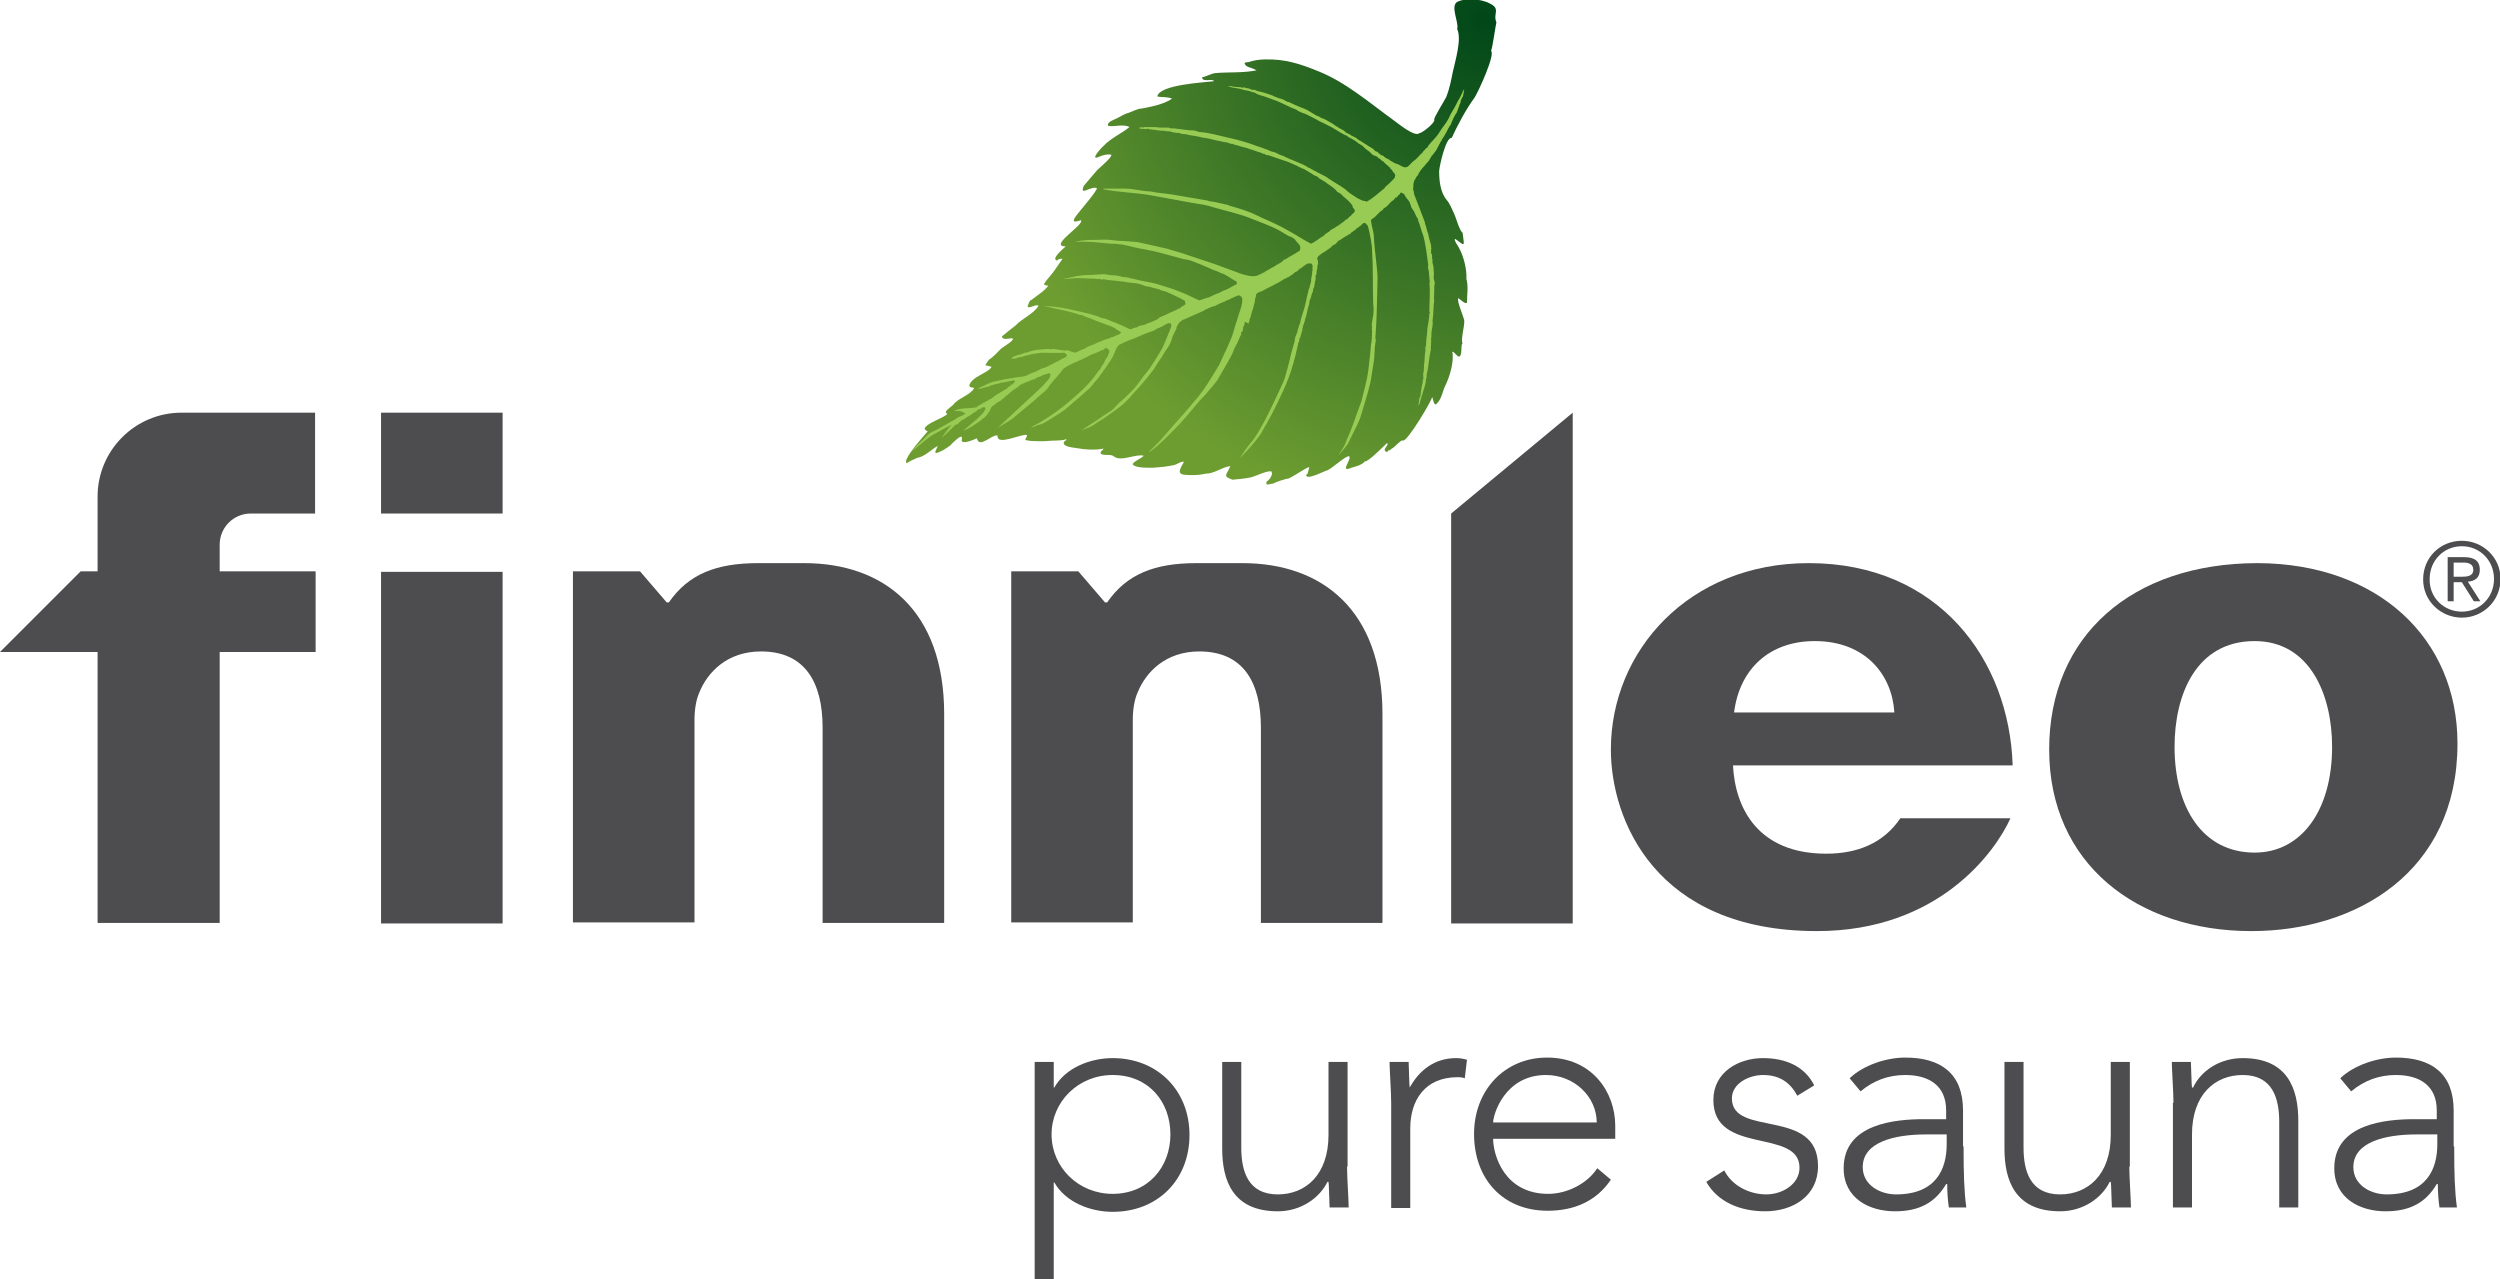
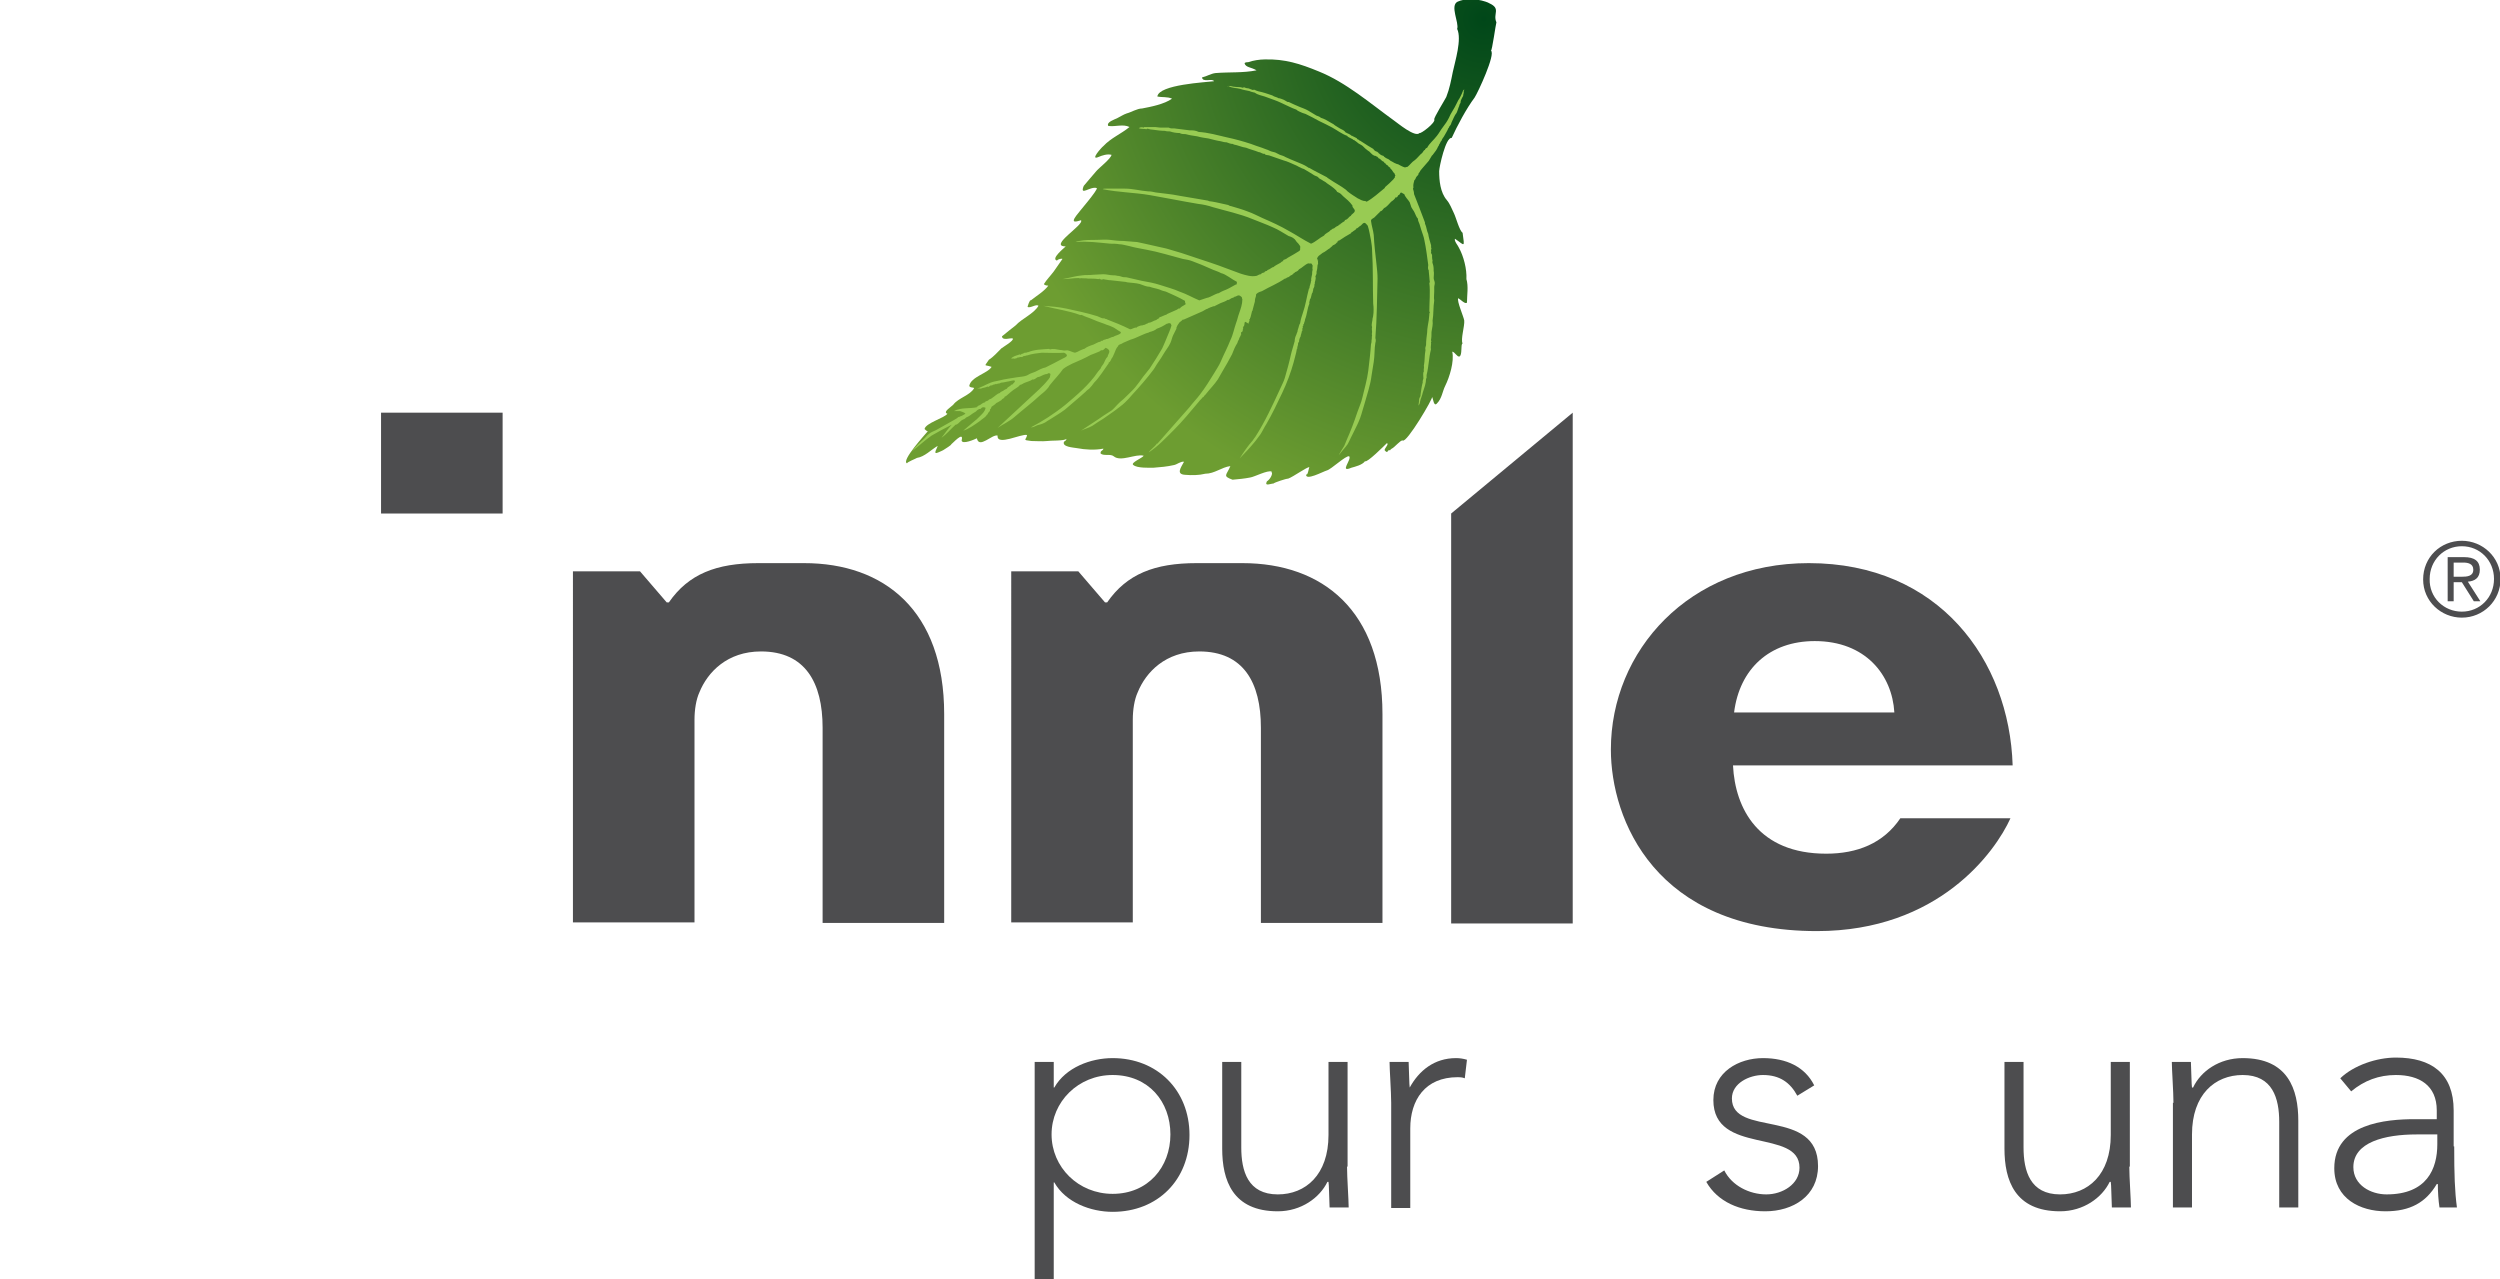
<svg xmlns="http://www.w3.org/2000/svg" id="Layer_1" x="0px" y="0px" viewBox="0 0 458.6 234.7" style="enable-background:new 0 0 458.6 234.7;" xml:space="preserve">
  <style type="text/css">	.Arched_x0020_Green{fill:url(#SVGID_1_);stroke:#FFFFFF;stroke-width:0.25;stroke-miterlimit:1;}	.st0{fill:#4D4D4F;}	.st1{fill:url(#SVGID_2_);}	.st2{fill:#98CB53;}</style>
  <linearGradient id="SVGID_1_" gradientUnits="userSpaceOnUse" x1="-72.503" y1="547.636" x2="-71.796" y2="546.929">
    <stop offset="0" style="stop-color:#20AC4B" />
    <stop offset="0.983" style="stop-color:#19361A" />
  </linearGradient>
  <g>
    <path class="st0" d="M266.2,94.2l22.3-18.5v93.7h-22.3V94.2z" />
-     <path class="st0" d="M69.9,169.4v-64.5h22.3v64.5H69.9z" />
    <path class="st0" d="M105.1,104.8h12.3l4.9,5.7h0.4c3.6-5.2,8.7-7.2,16.4-7.2c5.2,0,4,0,8.4,0c14.7,0,25.7,8.7,25.7,27.7v38.3  h-22.3v-35.8c0-8.3-3.2-14-11.3-14c-6.2,0-9.8,3.8-11.3,7.5c-0.6,1.3-0.9,3.2-0.9,5v37.2h-22.3  C105.1,169.4,105.1,113.1,105.1,104.8z" />
    <path class="st0" d="M185.5,104.8h12.3l4.9,5.7h0.4c3.6-5.2,8.7-7.2,16.4-7.2c5.2,0,4,0,8.4,0c14.7,0,25.7,8.7,25.7,27.7v38.3  h-22.3v-35.8c0-8.3-3.2-14-11.3-14c-6.2,0-9.8,3.8-11.3,7.5c-0.6,1.3-0.9,3.2-0.9,5v37.2h-22.3  C185.5,169.4,185.5,113.1,185.5,104.8z" />
-     <path class="st0" d="M450.8,136.4c0,23.6-18.6,34.4-37.8,34.4c-21,0-37.1-12.4-37.1-33.3c0-20.9,15.2-34.2,38.3-34.2  C436.1,103.4,450.8,117,450.8,136.4z M398.9,137c0,11.1,5.1,19.4,14.7,19.4c8.6,0,14.2-7.8,14.2-19.4c0-9.6-4.1-19.4-14.2-19.4  C402.8,117.6,398.9,127.5,398.9,137z" />
    <path class="st0" d="M368.8,150.1c-2.8,6.2-13.2,20.7-35.5,20.7c-29.7,0-37.8-20.5-37.8-33.3c0-18.1,14.3-34.2,36.3-34.2  c23.9,0,36.8,17.8,37.4,37.1h-51.3c0.4,8,4.7,16.2,17.1,16.2c5.7,0,10.5-1.9,13.6-6.5H368.8 M347.5,130.7  c-0.4-6.9-5.3-13.1-14.6-13.1c-8.3,0-13.8,5.1-14.8,13.1H347.5z" />
    <path class="st0" d="M451.6,99.2c3.8,0,7.1,3,7.1,7c0,4-3.2,7.1-7.1,7.1c-3.8,0-7.1-3-7.1-7C444.5,102.2,447.7,99.2,451.6,99.2z   M451.6,112.2c3.3,0,5.9-2.6,5.9-6c0-3.4-2.6-6-5.9-6c-3.3,0-5.9,2.6-5.9,6C445.6,109.6,448.3,112.2,451.6,112.2z M449,102.2h3  c1.9,0,2.9,0.7,2.9,2.3c0,1.5-0.9,2.1-2.2,2.2l2.3,3.6h-1.2l-2.2-3.5h-1.5v3.5H449V102.2z M450.1,105.8h1.4c1.1,0,2.2-0.1,2.2-1.3  c0-1.1-1-1.3-1.8-1.3h-1.8V105.8z" />
    <rect x="69.9" y="75.7" class="st0" width="22.3" height="18.5" />
-     <path class="st0" d="M17.9,91.1c0-8.5,6.9-15.4,15.4-15.4c0,0,20.5,0,24.5,0v18.5c-3.1,0-11.8,0-11.8,0c-3.2,0-5.7,2.6-5.7,5.7  c0,2.5,0,4.9,0,4.9h17.6v14.8H40.3v49.7H17.9v-49.7H0l14.8-14.8h3.1L17.9,91.1z" />
  </g>
  <g>
    <path class="st0" d="M189.8,194.8h3.5v4.7h0.1c2.1-3.7,6.7-5.4,10.7-5.4c8.2,0,14.1,5.9,14.1,14.1c0,8.2-5.8,14.1-14.1,14.1  c-4,0-8.6-1.7-10.7-5.4h-0.1v17.9h-3.5V194.8z M204.1,219c6.5,0,10.6-4.9,10.6-10.9c0-6-4-10.9-10.6-10.9  c-6.3,0-11.2,4.9-11.2,10.9C192.9,214.1,197.8,219,204.1,219z" />
    <path class="st0" d="M247.1,214c0,2,0.3,6.1,0.3,7.5h-3.5c-0.1-2-0.1-4.2-0.2-4.7h-0.2c-1.4,2.9-4.8,5.4-9.1,5.4  c-8.3,0-10.2-5.7-10.2-11.5v-15.9h3.5v15.7c0,4.3,1.2,8.6,6.7,8.6c5.1,0,9.3-3.6,9.3-10.9v-13.4h3.5V214z" />
    <path class="st0" d="M255.2,202.3c0-2-0.3-6.1-0.3-7.5h3.5c0.1,2,0.1,4.2,0.2,4.7c1.7-3.1,4.5-5.4,8.5-5.4c0.7,0,1.3,0.1,2,0.3  l-0.4,3.4c-0.5-0.2-1-0.2-1.3-0.2c-6,0-8.7,4.2-8.7,9.4v14.6h-3.5V202.3z" />
-     <path class="st0" d="M295.5,216.4c-2.7,4-6.8,5.7-11.6,5.7c-8.2,0-13.5-5.8-13.5-14.1c0-8,5.6-14,13.4-14c8.2,0,12.5,6.3,12.5,12.5  v2.4h-22.4c0,2.9,2,10.1,10.1,10.1c3.5,0,7.2-1.9,9-4.7L295.5,216.4z M292.9,205.9c0-4.7-4.1-8.7-9.3-8.7c-7.6,0-9.7,7.3-9.7,8.7  H292.9z" />
    <path class="st0" d="M316.3,214.7c1.4,2.8,4.6,4.4,7.7,4.4c3,0,6.1-1.9,6.1-4.9c0-7.3-15.8-2.2-15.8-12.4c0-5.2,4.7-7.7,9.1-7.7  c4.3,0,7.7,1.6,9.4,5l-3.1,1.9c-1.3-2.4-3.2-3.8-6.3-3.8c-2.5,0-5.7,1.5-5.7,4.3c0,7.2,15.8,1.6,15.8,12.4c0,5.5-4.6,8.3-9.7,8.3  c-4.6,0-8.7-1.7-10.8-5.4L316.3,214.7z" />
-     <path class="st0" d="M360.2,210.3c0,5.2,0.1,8.2,0.5,11.2h-3.2c-0.2-1.3-0.3-2.8-0.3-4.3H357c-2,3.4-4.9,5-9.4,5  c-4.6,0-9.4-2.3-9.4-7.9c0-8.2,9.5-9,14.8-9h4v-1.6c0-4.6-3.2-6.5-7.5-6.5c-3.1,0-5.8,1-8.2,3l-2-2.4c2.5-2.4,6.7-3.8,10.2-3.8  c6.5,0,10.6,2.9,10.6,9.7V210.3z M353.3,208.1c-5.8,0-11.6,1.4-11.6,6c0,3.3,3.2,5,6.1,5c7.4,0,9.3-4.7,9.3-9.2v-1.8H353.3z" />
    <path class="st0" d="M390.6,214c0,2,0.3,6.1,0.3,7.5h-3.5c-0.1-2-0.1-4.2-0.2-4.7H387c-1.4,2.9-4.8,5.4-9.1,5.4  c-8.3,0-10.2-5.7-10.2-11.5v-15.9h3.5v15.7c0,4.3,1.2,8.6,6.7,8.6c5.1,0,9.3-3.6,9.3-10.9v-13.4h3.5V214z" />
    <path class="st0" d="M398.7,202.3c0-2-0.3-6.1-0.3-7.5h3.5c0.1,2,0.1,4.2,0.2,4.7h0.2c1.4-3,4.8-5.4,9.1-5.4  c8.3,0,10.2,5.7,10.2,11.5v15.9h-3.5v-15.7c0-4.3-1.2-8.6-6.7-8.6c-5.1,0-9.3,3.6-9.3,10.9v13.4h-3.5V202.3z" />
    <path class="st0" d="M450.2,210.3c0,5.2,0.1,8.2,0.5,11.2h-3.2c-0.2-1.3-0.3-2.8-0.3-4.3H447c-2,3.4-4.9,5-9.4,5  c-4.6,0-9.4-2.3-9.4-7.9c0-8.2,9.5-9,14.8-9h4v-1.6c0-4.6-3.2-6.5-7.5-6.5c-3.1,0-5.8,1-8.2,3l-2-2.4c2.5-2.4,6.7-3.8,10.2-3.8  c6.5,0,10.6,2.9,10.6,9.7V210.3z M443.3,208.1c-5.8,0-11.6,1.4-11.6,6c0,3.3,3.2,5,6.1,5c7.4,0,9.3-4.7,9.3-9.2v-1.8H443.3z" />
  </g>
  <radialGradient id="SVGID_2_" cx="272.218" cy="3.462" r="93.115" gradientUnits="userSpaceOnUse">
    <stop offset="0" style="stop-color:#004719" />
    <stop offset="1" style="stop-color:#6D9D31" />
  </radialGradient>
  <path class="st1" d="M273.5,9.3c0.9,0.6-2.4,7.7-3,8.6c-1.5,2-3.2,5.2-4.2,7.4c-1.1-0.2-2.3,5.4-2.3,6.1c0,1.7,0.2,3.9,1.4,5.3 c0.6,0.7,0.9,1.6,1.3,2.4c0.4,0.8,1,3.2,1.6,3.6c0.4,2.9,0.4,2.3-1.4,1.1c-0.2,0.4,0.6,1.3,0.7,1.6c0.9,1.6,1.5,4,1.4,5.8 c0.4,1.3,0.1,3,0.1,4.3c-0.3,0.4-1.2-0.6-1.6-0.8c-0.3,0.5,1,3.4,1.1,4.1c0.1,1-0.7,3.5-0.3,4.2c-0.4,0.1,0,2.2-0.6,2.4 c-0.4,0.1-0.8-0.8-1.3-0.9c0.4,1.8-0.5,4.7-1.3,6.3c-0.5,1-0.6,2.3-1.5,3.2c-0.6,0.7-0.7-0.9-0.9-1.2c0.3,0.1-4.7,8.6-5.4,8 c-0.4-0.1-1.5,1.3-2,1.5c-0.1,0.1-0.2,0.1-0.3,0.3c-0.6-0.2-0.3,0.8-1,0c-0.1-0.3,0.9-1.2,0.4-1.3c-0.4,0.4-3.7,3.7-4,3.3 c-0.5,0.7-1.8,1-2.5,1.2c-2.3,1,0.1-1.5-0.4-2.1c-0.6-0.2-3.3,2.4-4.1,2.6c-0.7,0.2-4,2-3.8,0.7c0.3,0.4,0.5-1.3,0.6-1.3 c-0.4-0.1-3,1.8-3.9,2.1c-0.4,0-2.5,0.7-2.7,0.9c-0.5,0-1.7,0.6-1.2-0.4c0.5-0.3,1.1-1.2,0.9-1.7c0.1-0.1-0.5,0.3,0-0.1 c-0.8-0.3-3.2,1-4,1.1c-1,0.2-2.1,0.3-3.2,0.4c-1.9-0.7-1.1-0.8-0.4-2.5c-1.6,0.2-2.9,1.4-4.6,1.4c-1.2,0.3-2.5,0.3-3.7,0.2 c-1.7-0.1-0.8-1.3-0.2-2.4c-0.6-0.1-1.3,0.5-1.8,0.6c-1.3,0.3-2.5,0.4-3.8,0.5c-0.8,0-3,0.1-3.7-0.5c-0.6-0.4,1.7-1.3,1.9-1.7 c-1.5-0.4-4.2,1.2-5.5,0.1c-0.6-0.5-1.8,0-2.4-0.5c-0.1-0.6,0.5-0.5,0.5-0.9c-1.6,0.3-3.3,0.2-4.9-0.1c-0.5-0.1-2.8-0.2-2.3-1.2 c0.1,0,0.5-0.3,0.4-0.5c-0.2,0.4-3.1,0.3-3.5,0.4c-1,0.1-1.9,0-2.9,0c-1.8-0.2-0.9-0.2-0.8-1.1c-1-0.3-5.6,2.1-5.4,0.1 c-1-0.3-3.4,2.5-3.8,0.5c-0.4,0.2-2.7,1.2-2.8,0.4c0.5-1.9-1.8,0.7-1.9,0.7c0.1,0.1-1.2,0.9-1.2,0.9c-0.4,0.3-0.8,0.4-1.2,0.6 c-1.1,0.5-0.1-0.9-0.1-1.2c-1.2,0.7-2.4,2-3.8,2.2c-0.1,0.1-1.9,0.8-1.8,1c-1.2-0.4,3.4-5.4,3.8-5.9c-0.2,0-0.4-0.2-0.6-0.4 c0.2-1.1,3.6-2,4.2-2.8c-1-0.3,0.9-1.4,1.1-1.7c0.9-1.2,3.1-1.7,3.8-3c-0.2-0.2-0.7,0-0.9-0.4c0.3-1.7,3.4-2.3,4.1-3.5 c-1.4-0.5-1.4,0.1-0.5-1.3c0.8-0.5,1.6-1.4,2.3-2.1c0.4-0.3,2.3-1.4,2.1-1.8c-0.4-0.2-1.9,0.5-2-0.4c0.2-0.2,2.5-2,2.5-2 c1.2-1.3,3.3-2.1,4.2-3.6c-0.4-0.4-1.5,0.5-2,0.2c0-0.1,0.4-1.4,0.6-1.2c1-0.8,2.5-1.7,3.2-2.7c0,0-0.7,0-0.8-0.3 c0.5-0.8,1.2-1.5,1.8-2.3c0.2-0.3,1.6-2.3,1.6-2.3c-0.1-0.1-0.8,0-1,0.3c-1.2-0.3,1.3-2.3,1.6-2.6c-3.3,0,3.5-4,2.8-4.8 c-0.7,0.2-2,0.7-0.9-0.8c0.4-0.6,4-4.7,3.8-5.1c-1.2-0.4-3.2,1.6-2.4-0.4c0.7-0.8,1.5-1.8,2.3-2.7c0.5-0.6,2.7-2.3,2.8-3 c-0.8-0.2-1.7,0.1-2.4,0.4c-1.6,0.7,0.5-1.7,0.9-2c1.4-1.5,3.2-2.2,4.8-3.5c-1.2-0.6-2.6,0-3.9-0.2c-0.4-0.7,1.2-1.2,1.6-1.4 c0.6-0.3,1.2-0.7,1.8-0.9c0.8-0.2,1.9-0.9,2.8-0.9c1.6-0.3,4.1-0.8,5.5-1.8c-0.9-0.4-1.8-0.2-2.7-0.4c0.3-2.2,8.9-2.6,10.4-2.8 c-0.3-0.6-2.1,0.3-2.2-0.7c0.9-0.2,1.6-0.7,2.5-0.8c2.5-0.2,5.1,0,7.5-0.5c-1-0.6-2-0.5-2.2-1.3c0.1-0.2,0.6-0.2,0.7-0.2 c0.8-0.3,2.1-0.5,3-0.5c3.7-0.1,6.5,0.8,9.9,2.2c5,2,9.5,5.9,13.8,9c0.6,0.4,3.9,3.2,4.7,2.3c0.2,0.2,3-1.9,2.7-2.5 c-0.1-0.3,1.9-3.5,2.2-4.1c0.6-1.5,0.9-3.1,1.2-4.6c0.4-1.9,1.7-6,0.8-7.9c0.4-1.1-1.4-4.3,0.1-5c1.4-0.6,3-0.5,4.4-0.2 c0.4,0.1,1.1,0.3,1.4,0.5c2.2,1,0.6,1.9,1.3,3.5C274.4,4.3,273.7,9.4,273.5,9.3" />
  <path class="st2" d="M228.3,59.2C228.2,59.3,228.4,59.2,228.3,59.2c0,0.2,0,0.3-0.1,0.6c-0.2,0,0,0.2-0.2,0.3c0,0.1,0,0.2,0.1,0.2 c-0.1,0-0.2,0.3-0.1,0.3c-0.1,0.2-0.1,0.1-0.2,0.3c0.1,0,0-0.1,0.1-0.1c0.1,0.1-0.1,0.1-0.2,0.1c0,0.2-0.1,0.3,0,0.5 c-0.1,0-0.1,0-0.1-0.1c0.1,0.3-0.3,0.6-0.3,0.9c-0.1,0.2-0.3,0.5-0.3,0.7c-0.4,0.6-0.7,1.3-1,2.1c-0.5,1-1.1,2-1.8,3.2 c-0.3,0.5-0.5,0.9-0.8,1.4c-0.6,0.9-1.5,1.8-2.2,2.7c-0.1,0.2-0.4,0.3-0.4,0.5c-0.1,0.1-0.1,0-0.2,0.1c-0.2,0.3-0.5,0.5-0.7,0.8 c-1.5,1.8-3,3.6-4.5,5.1c-1.6,1.6-3,3.1-4.7,4.2c0.4-0.6,1.1-1,1.5-1.6c0-0.1,0.1,0,0.1,0c1.9-2.2,3.9-4.4,5.9-6.7 c0.6-0.8,1.3-1.5,1.9-2.3c1-1.3,1.8-2.6,2.6-3.9c0.4-0.7,0.9-1.4,1.2-2.1c0.6-1.4,1.3-2.7,1.8-4c0.5-1,0.7-2.2,1.1-3.3 c0.2-0.5,0.3-1.1,0.5-1.6c0.3-0.9,0.6-1.7,0.6-2.6c-0.1-0.2-0.1-0.3-0.1-0.4c-0.2-0.1-0.3-0.3-0.5-0.3c-0.3-0.1-0.6,0.3-0.8,0.2 c-0.1,0.2-0.4,0.2-0.6,0.3c-0.2,0.1-0.5,0.4-0.7,0.3c-0.4,0.3-0.8,0.4-1.3,0.6c-0.4,0.2-0.8,0.4-1.2,0.6c-0.1-0.1-0.3,0.1-0.3,0 c0,0.1,0,0.1-0.1,0.1c-0.2,0-0.4,0.2-0.6,0.2c-0.1,0.1,0,0.1-0.1,0.1c-0.4,0.1-0.6,0.3-1,0.5c-1.1,0.5-2.3,1-3.4,1.5 c0,0.1-0.1,0-0.2,0c-0.2,0.2-0.4,0.4-0.6,0.5c-0.2,0.3-0.4,0.5-0.5,0.8c-0.1,0.1-0.1,0.3-0.1,0.4c-0.2,0.4-0.4,0.8-0.6,1.2 c-0.2,0.4-0.3,1-0.5,1.4c-0.3,0.7-0.9,1.4-1.3,2.1c-0.5,0.9-1.1,1.6-1.6,2.5c-0.1,0.1-0.1,0.2-0.2,0.3c-1.2,1.6-2.6,3.2-3.9,4.6 c-0.4,0.5-0.9,1-1.3,1.4c-0.6,0.6-1.4,1.1-2,1.6c-0.7,0.5-1.4,1-2,1.4c-0.7,0.4-1.4,0.9-2,1.3c-0.7,0.4-1.5,0.6-2.1,0.9 c1.3-0.9,2.8-1.8,4.2-2.8c0.4-0.3,1-0.6,1.4-0.9c0.4-0.3,0.7-0.7,1.1-1.1c0.3-0.3,0.7-0.7,1.1-1c0.7-0.7,1.5-1.4,2.1-2.1 c0.5-0.6,1-1.3,1.5-2c0.4-0.5,0.8-1,1.2-1.5c0.8-1.2,1.6-2.5,2.3-3.7c0.3-0.6,0.6-1.4,0.9-2.1c0.3-0.7,0.6-1.4,0.8-2.1 c-0.1-0.2-0.1-0.4-0.3-0.4c-0.2-0.1-0.4,0.1-0.6,0.1c-0.6,0.4-1.2,0.7-1.8,0.9c-0.3,0.3-0.9,0.5-1.3,0.6c-0.1,0-0.1,0.1-0.2,0.1 c-1.1,0.3-2.2,1-3.3,1.3c-0.4,0.2-1,0.4-1.4,0.6c-0.2,0.2-0.5,0.2-0.8,0.4c-0.1,0.1,0,0.1-0.1,0.2c-0.2,0.2-0.3,0.4-0.4,0.6 c-0.2,0.5-0.4,1-0.6,1.4c-0.3,0.3-0.3,0.8-0.7,1c-0.1,0.1,0,0.1,0,0.1c-0.8,1.1-1.7,2.6-2.7,3.6c-0.2,0.3-0.6,0.8-0.9,1.1 c-0.1,0.1-0.3,0.2-0.4,0.3c-0.1,0.1-0.2,0.2-0.3,0.3c-0.3,0.3-0.6,0.5-0.9,0.8c-0.9,0.8-1.9,1.6-2.8,2.4c-0.9,0.7-2,1.3-2.9,1.9 c-0.4,0.2-0.7,0.5-1,0.6c-0.4,0.2-0.8,0.3-1.2,0.4c-0.4,0.2-0.8,0.4-1.2,0.4c2.1-1.1,4.3-2.5,6.4-4.2c2-1.7,4.3-3.6,5.9-6 c0.2-0.2,0.3-0.4,0.5-0.6c0.1-0.4,0.4-0.6,0.6-1c0.2-0.4,0.3-0.8,0.7-1.2c0-0.3,0.3-0.6,0.3-0.9c0-0.4-0.4-0.6-0.7-0.7 c-0.2,0.2-0.5,0.6-0.8,0.4c0.1,0.1-0.1,0.2-0.2,0.1c0,0.1-0.1,0.2-0.2,0.2c-0.4,0.2-1,0.4-1.5,0.6c-1.1,0.6-2.2,1.1-3.4,1.6 c-0.6,0.3-1.2,0.6-1.7,1c-0.6,0.9-1.6,1.9-2.3,2.8c-0.2,0.2-0.3,0.5-0.5,0.7c-0.4,0.5-0.9,0.9-1.4,1.3c-1.5,1.4-3.1,2.6-4.6,3.9 c-1,0.9-2.2,1.4-3.2,2.1c1.9-1.8,3.8-3.5,5.7-5.3c1.3-1.2,2.6-2.3,3.7-3.7c0.1-0.1,0.1-0.2,0.2-0.3c0-0.2,0.1-0.4,0.1-0.6 c-0.2-0.2-0.4-0.2-0.6,0c-0.5,0-0.9,0.3-1.4,0.5c-0.1,0-0.3,0.1-0.4,0.1c-0.3,0.2-0.6,0.5-0.9,0.4c-0.4,0.3-0.9,0.4-1.4,0.6 c-0.3,0.1-0.6,0.4-0.9,0.4c-0.2,0.3-0.4,0.4-0.7,0.6c-0.7,0.4-1.3,1-1.9,1.5c-0.1,0-0.2,0-0.2,0.1c0,0-0.1,0.1-0.1,0.2 c-0.2,0.1-0.4,0.2-0.5,0.4c-0.2,0.1-0.3,0.2-0.5,0.3c-0.1,0.1-0.2,0.1-0.4,0.2c-0.2,0.2-0.4,0.4-0.6,0.5c-0.1,0.1-0.2,0.1-0.3,0.2 c-0.1,0.2-0.1,0.4-0.3,0.5c0.1,0.2-0.1,0.4-0.3,0.6c-0.1,0.1-0.1,0.2-0.1,0.3c0,0-0.1,0-0.1,0c0,0-0.2,0.3-0.3,0.4 c-0.3,0.3-0.7,0.5-1,0.8c-1,0.7-2.1,1.5-3.1,1.8c0.7-0.6,1.3-1.1,2-1.7c0.3-0.2,0.6-0.5,0.9-0.8c0.5-0.5,1.1-1,1.2-1.7 c-0.4-0.2-0.7-0.1-0.9,0.2c-0.1,0-0.3,0-0.4,0.1c-0.1,0-0.4,0.3-0.5,0.4c-0.2,0.1-0.3,0.2-0.5,0.3c-0.4,0.3-0.8,0.6-1.3,0.8 c-0.2,0.3-0.5,0.3-0.8,0.5c-0.4,0.3-0.7,0.8-1.1,0.8c-0.9,0.8-1.7,1.8-2.6,2.4c0.6-0.7,1.2-1.7,1.9-2.4c-1.2,0.6-2.5,1.3-3.7,2 c-0.6,0.4-1.2,0.9-1.8,1.4c-0.6,0.5-1.2,1-1.8,1.5c0.7-1,1.5-1.6,2.3-2.4c0.3-0.3,0.5-0.6,0.8-0.8c0.3-0.3,0.9-0.5,1.3-0.7 c1.1-0.6,2.1-1.2,3.2-1.8c0.3-0.2,0.6-0.3,0.9-0.6c0.1,0,0.1-0.1,0.2,0c0.1,0,0-0.2,0.1-0.1c0.4-0.1,0.6-0.3,1-0.5 c-0.2-0.3-0.8-0.4-1-0.5c-0.4,0-0.7,0-1.1,0c1.3-0.7,2.9-0.4,4.2-0.7c0.1,0-0.1-0.1,0-0.1c0.1,0,0.1,0,0.3-0.2 c0.5-0.1,0.6-0.5,1.2-0.6c0-0.2,0.3-0.2,0.5-0.3c0.1-0.1,0.2-0.1,0.2-0.2c0.2-0.1,0.4-0.1,0.6-0.3c0.5-0.3,0.9-0.8,1.4-0.9 c0.1-0.2,0.4-0.3,0.6-0.4c0.3-0.2,0.4-0.3,0.7-0.4c0.2-0.4,0.6-0.4,0.8-0.7c0.1-0.1,0.2-0.1,0.3-0.1c0-0.2,0.6-0.5,0.3-0.7 c-0.2-0.1-1.1,0.2-1.3,0.2c-0.5,0.1-0.9,0.2-1.2,0.2c-0.2,0.2-0.4,0.1-0.6,0.2c-0.1,0-0.2,0-0.3,0.1c-0.1,0,0,0-0.1-0.1 c-0.1,0.1-0.2,0.2-0.3,0.1c-0.1,0.2-0.2,0-0.3,0.2c-0.1,0-0.2,0-0.3,0c-0.1,0.2-0.3,0.1-0.4,0.3c0,0-0.1-0.1-0.2-0.1 c-0.2,0.2-0.8,0.2-1.2,0.4c-0.2-0.1-0.5,0-0.7,0.1c0.4-0.3,0.8-0.4,1.2-0.6c0.4-0.2,0.8-0.4,1.3-0.6c0.5-0.2,1.1-0.3,1.6-0.4 c1.1-0.3,2.2-0.4,3.3-0.6c0.6-0.1,1.2-0.1,1.7-0.3c0.3-0.1,0.5-0.3,0.8-0.4c0.3-0.1,0.5-0.2,0.8-0.3c0.6-0.3,1.3-0.7,1.9-0.8 c1-0.5,2-1,3.1-1.6c0.2-0.1,0.7-0.3,0.8-0.5c0.1-0.3-0.3-0.5-0.5-0.6c-1.4,0.1-2.7,0-4.1,0c-0.9,0.1-1.8,0.2-2.7,0.5 c0,0-0.1,0-0.1,0c-0.2,0.1-0.3,0.1-0.5,0.1c-0.1,0.1-0.2,0.1-0.3,0.2c-0.3-0.1-0.5,0.1-0.9,0.1c-0.1,0.2-0.3,0.1-0.5,0.2 c-0.2-0.1-0.4,0-0.6,0c0.1-0.2,0.1-0.1,0.2-0.3c0.1,0,0,0.1,0.1,0.1c0.1-0.1-0.1,0,0-0.1c0.3-0.2,0.7-0.3,1.3-0.5 c0.1,0,0,0.1,0.1,0.1c0.1-0.1,0.3-0.3,0.5-0.2c0-0.2,0.3-0.2,0.5-0.2c0-0.1,0-0.1-0.1,0c0,0,0.1-0.1,0.2,0c0.1-0.1,0.2-0.1,0.3-0.1 c1.2-0.5,2.5-0.5,3.8-0.6c0.1,0,0.1,0,0.2,0.1c0.6-0.2,1.3,0,1.9,0.1c0.3,0,0.5,0.1,0.8,0.1c0.2,0,0.5-0.1,0.7,0 c0.4,0.1,0.7,0.3,1.2,0.4c0.3-0.1,0.6-0.2,0.9-0.4c0.3-0.1,0.6-0.3,0.8-0.3c0.5-0.4,1.1-0.6,1.7-0.8c0.2-0.1,0.4-0.2,0.6-0.3 c0.2-0.1,0.4-0.2,0.6-0.2c0.1-0.1,0.2-0.1,0.3-0.2c0.1,0,0.2,0,0.2,0c0.2-0.3,0.4-0.1,0.6-0.3c0.5,0,0.9-0.4,1.3-0.4 c0.4-0.3,1-0.3,1.4-0.7c0-0.1,0-0.1,0-0.2c-0.6-0.3-1.1-0.8-1.7-1c-0.4-0.2-0.9-0.3-1.3-0.5c-0.9-0.3-1.7-0.6-2.6-1 c-0.5-0.2-0.9-0.3-1.5-0.6c-0.1,0-0.2-0.1-0.3,0c-2.1-0.8-4.5-1.1-6.8-1.7c1.4,0.1,2.8,0.2,4.2,0.5c1.8,0.4,3.8,0.8,5.7,1.4 c0.2,0.1,0.5,0.2,0.7,0.3c0.2,0.1,0.4,0.1,0.6,0.1c0.1,0,0.1,0.1,0.2,0.1c0.1,0,0.2,0,0.3,0.1c1.3,0.5,2.8,1.1,4.2,1.8 c0.4,0,0.8-0.4,1.2-0.3c0.1-0.2,0.3-0.2,0.5-0.3c0.1,0,0.2-0.1,0.3-0.1c0.2,0,0.3,0,0.5-0.1c0.2,0,0.3-0.1,0.5-0.2 c0.1,0,0.3-0.1,0.4-0.2c0.5,0,0.9-0.4,1.4-0.5c0.1-0.1,0.4-0.3,0.5-0.3c0.1-0.1,0-0.1,0.1-0.2c0.4-0.1,0.9-0.4,1.3-0.5 c0.1,0,0-0.1,0.1-0.1c0.6-0.3,1.2-0.5,1.8-0.8c0.2-0.1,0.3-0.3,0.5-0.2c0.3-0.4,0.7-0.5,1.1-0.8c0-0.2-0.2-0.4-0.1-0.6 c-1.2-0.7-2.4-1.2-3.5-1.7c-0.4-0.1-0.8-0.2-1.2-0.4c-0.6-0.2-1.3-0.3-1.8-0.5c-0.6,0-1.2-0.3-1.8-0.5c-0.7-0.2-1.5-0.2-2.2-0.3 c-0.2,0-0.3-0.1-0.5-0.1c-0.8-0.1-1.8-0.2-2.7-0.3c-0.1,0-0.1,0-0.2,0c-0.4-0.1-0.8-0.1-1.1-0.2c-0.1,0.1-0.2,0-0.3,0.1 c-0.2-0.1-0.3-0.1-0.4-0.1c0,0,0,0,0-0.1c-0.1,0-0.1,0.1-0.2,0.1c-0.6-0.1-1.2-0.1-1.9-0.1c-0.5-0.1-1,0-1.4-0.1 c0,0.1,0.1,0.1,0,0.1c-0.1,0-0.1-0.1,0-0.1c-0.1,0-0.1,0-0.2,0.1c0,0,0-0.1-0.1-0.1c-1,0-2,0.2-3,0.2c1.2-0.2,2.4-0.6,3.7-0.7 c0.6-0.1,1.2,0,1.9-0.1c0.6,0,1.3-0.1,1.9-0.1c0.6,0,1.2,0.2,1.8,0.2c0.3,0,0.5,0,0.8,0.1c0.3,0,0.6,0.1,0.9,0.2 c0.3,0.1,0.6,0,0.9,0.1c0.8,0.2,1.7,0.4,2.6,0.6c1.1,0.2,2.3,0.4,3.5,0.8c1.2,0.4,2.4,0.7,3.5,1.2c1.2,0.4,2.4,1.1,3.6,1.6 c0.4-0.1,0.8-0.3,1.2-0.4c0.1,0,0.2-0.1,0.4-0.1c0.6-0.2,1.2-0.6,1.8-0.8c0.1,0,0.2,0,0.3-0.1c0.2-0.1,0.5-0.3,0.8-0.4 c0.6-0.2,1.3-0.6,2-1c0.1-0.1,0.2-0.1,0.3-0.1c0.1-0.1,0.1-0.3,0.1-0.5c-1-0.5-2-1.4-2.9-1.6c-0.5-0.3-1.3-0.5-1.9-0.8 c-1.1-0.5-2.3-1-3.4-1.4c-0.5-0.2-1.1-0.3-1.7-0.4c-2.3-0.6-4.5-1.3-6.7-1.7c-1.1-0.2-2.2-0.4-3.3-0.7c-0.6-0.1-1.1-0.3-1.7-0.3 c-0.5-0.1-1.1-0.1-1.6-0.1c-2.2-0.2-4.3-0.5-6.4-0.3c0.2-0.1,0.5-0.2,0.7-0.2c1-0.2,2.1-0.2,3.2-0.2c0.8,0,1.6-0.1,2.4,0 c0.8,0.1,1.6,0.2,2.5,0.2c0.8,0.1,1.7,0.1,2.5,0.2c0.5,0.1,0.9,0.2,1.4,0.3c1.3,0.3,2.7,0.6,4,0.9c1.8,0.5,3.7,1.1,5.4,1.7 c1.8,0.6,3.7,1.2,5.5,1.9c0.9,0.3,1.8,0.7,2.7,1c1,0.3,1.9,0.6,2.9,0.4c0.3-0.1,0.5-0.3,0.8-0.3c0.1-0.2,0.4-0.3,0.6-0.3 c0.1-0.2,0.3-0.3,0.5-0.3c0-0.1,0.1-0.1,0.2-0.2c0.4-0.1,0.7-0.5,1-0.5c0.3-0.3,0.8-0.5,1.3-0.8c0.1-0.1,0.3-0.3,0.5-0.3 c0-0.1,0-0.1,0-0.2c0.3-0.1,0.6-0.2,0.8-0.4c0.7-0.4,1.6-0.9,2.2-1.3c0-0.1,0.1-0.1,0.1-0.2c0-0.1,0-0.1,0-0.2 c0-0.2,0.1-0.4-0.1-0.6c-0.1-0.2-0.3-0.4-0.5-0.6c-0.2-0.2-0.3-0.5-0.5-0.6c-0.2-0.2-0.6-0.4-1-0.5c-0.9-0.5-1.9-1.2-2.9-1.6 c-1.3-0.6-2.5-1-3.7-1.5c-2.4-1-4.9-1.5-7.3-2.2c-0.9-0.3-1.8-0.5-2.7-0.6c-3-0.5-5.9-1.1-8.8-1.6c-2.9-0.5-5.8-0.5-8.7-1.1 c0.1-0.1,0.3-0.1,0.5-0.1c1.2,0,2.4,0,3.6,0c1.4,0,2.8,0.4,4.2,0.5c0.5,0,1,0.1,1.4,0.2c1.4,0.2,2.9,0.3,4.3,0.6 c1.8,0.3,3.5,0.6,5.3,0.9c0.1,0.1,0.1,0,0.2,0.1c0.9,0.1,1.7,0.3,2.6,0.5c0.3,0.1,0.6,0.1,0.9,0.2c0.2,0.1,0.3,0.2,0.5,0.2 c1,0.3,2.1,0.6,3.1,1c0.9,0.3,1.8,0.8,2.7,1.2c1.6,0.7,3.2,1.4,4.9,2.4c1.3,0.7,2.6,1.6,4,2.3c0.8-0.3,1.6-1.1,2.4-1.5 c0.2-0.4,0.9-0.6,1.1-0.9c0.1-0.1,0.1-0.1,0.3-0.2c0.1-0.1,0.2-0.2,0.4-0.2c0.2-0.2,0.5-0.4,0.8-0.5c0.1-0.1,0.1-0.2,0.2-0.2 c0.1,0,0.1,0,0.2-0.1c0,0,0-0.1,0.1-0.1c0.1-0.1,0.4-0.3,0.6-0.4c0.1-0.1,0.1-0.1,0.1-0.2c0.1-0.1,0.3-0.1,0.4-0.2 c0.3-0.2,0.4-0.5,0.7-0.6c0.1-0.3,0.6-0.5,0.7-0.8c0.2-0.4-0.5-0.7-0.4-1.1c-0.5-0.7-1.1-1.2-1.7-1.7c-0.1-0.1-0.3-0.3-0.4-0.4 c-0.2-0.2-0.5-0.3-0.7-0.4c-0.1-0.1-0.1-0.2-0.2-0.3c-0.5-0.5-1.1-0.9-1.7-1.3c-0.3-0.3-0.5-0.3-0.9-0.6c-0.3-0.2-0.5-0.2-0.7-0.5 c-0.2-0.2-0.5-0.2-0.8-0.4c-0.3-0.2-0.6-0.4-0.8-0.5c-0.3-0.2-0.7-0.4-1-0.6c-0.2-0.1-0.4-0.1-0.5-0.2c-0.3-0.1-0.6-0.3-0.8-0.4 c-0.7-0.3-1.7-0.8-2.5-1c-0.9-0.3-1.7-0.6-2.6-0.9c-0.2,0-0.4-0.1-0.6-0.1c-0.1-0.1-0.2-0.1-0.2-0.2c-0.4,0.1-0.7-0.3-1.1-0.3 c-0.7-0.3-1.6-0.5-2.3-0.8c-0.8-0.1-1.6-0.5-2.3-0.6c-0.1,0,0-0.1-0.1-0.1c-0.4,0-0.7-0.1-1.2-0.3c-0.4,0-0.7-0.1-1.1-0.2 c-0.7-0.1-1.4-0.3-2.2-0.5c-0.7-0.1-1.4-0.2-2.1-0.4c-0.7-0.1-1.4-0.2-2.1-0.4c-0.3,0-0.8,0-1.1-0.2c-0.6,0-1.2-0.1-1.8-0.3 c-0.3,0-0.6,0-0.9-0.1c-0.7,0-1.4-0.1-2.1-0.2c-0.3,0-0.8-0.1-1.1-0.2c-0.1,0-0.1,0.1-0.2,0.1c-0.4-0.1-1,0-1.4-0.2 c0.3-0.2,0.6-0.2,0.9-0.1c0.1,0,0-0.1,0.1-0.1c0.7,0,1.3,0,2,0c0.3,0,0.6,0.1,1,0.1c0.5,0,1,0,1.4,0c0.1,0,0.2,0,0.3,0.1 c0.4,0.1,0.8,0,1.2,0.1c0.8,0.1,1.6,0.2,2.4,0.3c0.6,0,1.1,0,1.7,0.3c1.7,0.1,3.5,0.6,5.2,1c1.4,0.3,2.9,0.7,4.4,1.2 c0.6,0.2,1.3,0.5,2,0.7c0.3,0.1,0.5,0.2,0.8,0.3c0.4,0.1,0.6,0.3,1,0.4c0.3,0.1,0.6,0.1,0.9,0.3c0.2,0.1,0.4,0.2,0.6,0.3 c0.3,0.1,0.7,0.2,1,0.4c0.6,0.3,1.4,0.6,2.1,0.9c0.7,0.3,1.3,0.5,1.9,0.9c0.2,0.1,0.2,0.2,0.4,0.2c1,0.6,2.1,1.1,3.2,1.7 c0.1,0.1,0.2,0.2,0.4,0.3c1,0.7,2.2,1.3,3.1,2c0.1,0.1,0.2,0.2,0.3,0.3c0.6,0.5,1.3,0.9,1.9,1.3c0.3,0.1,0.5,0.3,0.9,0.4 c0.2,0.1,0.5,0,0.7,0.2c1.1-0.6,2.2-1.6,3.3-2.5c0.1-0.1,0-0.1,0.1-0.2c0.5-0.4,1-0.9,1.5-1.4c0.1-0.1,0.2-0.3,0.3-0.4 c0-0.1-0.1-0.2,0.1-0.3c-0.1-0.1-0.2-0.2-0.1-0.3c-0.2-0.1-0.4-0.5-0.5-0.6c-0.1,0,0-0.1,0-0.1c-0.2-0.1-0.4-0.3-0.4-0.5 c-0.3,0-0.3-0.3-0.5-0.4c-0.1-0.1-0.2-0.1-0.2-0.1c0,0-0.1-0.1-0.1-0.2c0,0-0.1,0-0.2-0.1c-0.1-0.1-0.1-0.1-0.1-0.2 c-0.3-0.1-0.5-0.3-0.8-0.6c-0.1,0-0.2,0-0.2-0.1c-0.1-0.1-0.2-0.2-0.3-0.3c-0.1,0-0.2,0-0.2-0.1c-0.5,0-0.8-0.4-1.2-0.8 c-0.1-0.1-0.2-0.1-0.3-0.2c-0.3-0.2-0.6-0.5-0.9-0.8c-0.2-0.2-0.5-0.3-0.8-0.5c-0.3-0.2-0.4-0.4-0.7-0.5c-0.1-0.1,0-0.1,0-0.1 c-0.1-0.1-0.2,0-0.2,0c-0.2-0.3-0.9-0.4-1.2-0.8c-0.9-0.3-1.8-1-2.7-1.5c-0.7-0.4-1.6-0.8-2.4-1.2c-0.4-0.2-0.9-0.5-1.3-0.7 c-0.4-0.2-0.8-0.4-1.2-0.6c-0.2-0.1-0.4-0.1-0.6-0.2c-0.4-0.2-0.8-0.3-1.1-0.6c-0.9-0.3-1.8-0.8-2.7-1.2c-1-0.5-2.1-0.8-3.1-1.2 c-0.6-0.2-1.3-0.3-1.8-0.7c-0.3-0.1-0.6-0.1-1-0.3c-0.5-0.1-1.1-0.2-1.7-0.4c-0.7-0.2-1.4-0.1-2.1-0.5c-0.1-0.1-0.2,0.1-0.3,0 c0.4-0.1,0.8,0,1.2,0.1c0.6,0.1,1.2,0,1.7,0.2c0.1,0,0.1-0.1,0.2-0.1c0.2,0.1,0.5,0.2,0.8,0.2c0.3,0.1,0.5,0.2,0.8,0.3 c0.1,0,0.3-0.1,0.4,0c0.4,0.2,0.8,0.3,1.3,0.4c0.3,0.1,0.8,0.2,1,0.3c0.3,0.1,0.6,0.2,0.9,0.3c0.4,0.3,0.9,0.3,1.1,0.5 c0.3,0,0.7,0.2,1,0.3c0.2,0.1,0.5,0.3,0.7,0.4c0.1,0,0.1,0,0.2,0c0.6,0.3,1.3,0.6,2,0.9c0.5,0.2,1.1,0.4,1.6,0.7 c0.5,0.3,1,0.6,1.5,0.9c0.3,0.1,0.6,0.2,0.8,0.4c0.7,0.2,1.3,0.6,2,1c0.2,0.1,0.4,0.2,0.6,0.4c0.3,0.2,0.5,0.3,0.8,0.5 c0.3,0.2,0.7,0.3,1,0.6c0.1,0.1,0.1,0.2,0.2,0.2c0.3,0.2,0.8,0.3,1,0.6c0.1-0.1,0.2,0.1,0.3,0.1c0.2,0.1,0.4,0.2,0.6,0.3 c0,0,0.1,0,0.1,0.1c0,0,0.1,0.1,0.2,0.2c0,0,0.1,0,0.1,0c0.1,0,0.1,0.2,0.3,0.2c0.4,0.3,1,0.6,1.4,0.9c0.3,0.2,0.7,0.4,1,0.6 c0.1,0.1,0.2,0.3,0.4,0.4c0.1,0.1,0.4,0.1,0.4,0.2c0.1,0.1,0.1,0,0.2,0.2c0.2,0.1,0.3,0.3,0.6,0.4c0.1,0,0.2,0.1,0.3,0.1 c0.1,0.1,0.1,0.2,0.2,0.2c0.2,0.2,0.5,0.3,0.7,0.4c0.2,0.1,0.3,0.3,0.6,0.4c0.3,0.2,0.7,0.4,1,0.5c0.1,0,0.2,0,0.3,0.1 c0.2,0.1,0.7,0.4,1.1,0.5c0.2,0,0.3-0.1,0.5-0.1c0.5-0.4,0.8-0.9,1.3-1.2c0.4-0.3,0.7-0.7,1.1-1.1c0.1-0.1,0.3-0.2,0.4-0.4 c0.1-0.1,0.2-0.4,0.4-0.4c0-0.2,0.3-0.4,0.4-0.4c0.4-0.8,1.2-1.4,1.8-2.2c0.4-0.5,0.7-1.1,1.1-1.6c0.4-0.5,0.8-1.1,1.1-1.7 c0.3-0.8,1-1.7,1.4-2.6c0.1-0.2,0.2-0.4,0.3-0.6c0.3-0.4,0.5-0.9,0.7-1.3c0.1-0.3,0.2-0.6,0.4-0.7c0,0.1,0,0.2-0.1,0.3 c0.1,0.2-0.1,0.6-0.1,0.9c-0.1,0.2-0.3,0.5-0.4,0.8c-0.1,0.2,0,0.3-0.1,0.5c-0.1,0.2-0.2,0.3-0.2,0.5c-0.2,0.4-0.3,0.9-0.5,1.3 c-0.4,0.5-0.6,1.1-0.9,1.7c-0.1,0.2-0.1,0.4-0.2,0.5c-0.1,0.2-0.3,0.3-0.3,0.5c0,0.1-0.1,0-0.1,0.1c-0.1,0.3-0.3,0.6-0.4,0.8 c-0.2,0.3-0.3,0.6-0.6,1c-0.1,0.2-0.2,0.2-0.2,0.4c-0.3,0.3-0.3,0.6-0.5,0.8c0,0.1-0.1,0.3-0.2,0.4c-0.2,0.5-0.5,0.9-0.9,1.4 c-0.1,0.1-0.1,0.2-0.2,0.2c-0.1,0.2-0.4,0.7-0.6,1c-0.4,0.5-0.9,1-1.3,1.5c-0.2,0.2-0.3,0.4-0.4,0.6c0,0-0.1,0.1-0.1,0.1 c-0.1,0.1-0.1,0.2-0.1,0.3c-0.1,0.2-0.3,0.3-0.4,0.5c-0.1,0.1-0.1,0.3-0.2,0.4c-0.1,0.1-0.2,0.2-0.2,0.4c-0.1,0.3-0.2,0.8-0.1,1.1 c-0.1,0,0,0.1-0.1,0.2c0.1,0.3,0.2,0.7,0.2,1c0.7,1.7,1.3,3.4,2,5.2c0,0,0,0.1,0,0.2c0.3,0.6,0.3,1.3,0.6,1.9c0.1,0.7,0.3,1.3,0.5,2 c0,0.1,0.1,0.3,0,0.4c0.1,0.1,0,0.2,0.1,0.3c0,0.1,0,0.1-0.1,0.2c0,0.1,0.1,0.4,0,0.5c0.1,0.1,0,0.3,0.2,0.4c0,0.4,0,0.8,0.1,1.1 c-0.1,0.3,0,0.5,0.1,0.8c0.1,0.4,0.1,0.8,0.1,1.1c0.1,0.4,0,0.9,0,1.3c0,0.3,0.2,0.6,0.2,0.9c0,0.3-0.1,0.5-0.1,0.8 c0,0.3,0,0.5,0,0.8c0,0.5-0.1,1.1,0,1.6c-0.2,1.3-0.1,2.5-0.3,3.7c0.1,0.7-0.1,1.4-0.2,2.1c0,0.5,0,1-0.1,1.5c0.1,0.1,0,0.2,0.1,0.2 c0,0.1-0.1,0.1-0.1,0.1c0.1,0.4-0.1,0.9,0,1.4c-0.4,1.6-0.4,3.1-0.8,4.7c0,0.1,0,0.3,0,0.5c-0.1,0.1,0,0.1-0.1,0.2 c0,0.8-0.3,1.6-0.6,2.5c-0.1,0.6-0.4,1.1-0.5,1.7c0,0.2-0.1,0.5-0.3,0.7c0-0.2,0.1-0.5,0.1-0.7c0-0.2,0-0.5,0.1-0.7 c0-0.1,0.1-0.1,0.1-0.2c0.1-0.1,0.1-0.4,0.1-0.5c0.1-0.7,0.2-1.5,0.4-2.2c-0.1-0.3,0.2-0.6,0.1-0.9c0-0.4-0.1-0.8,0.1-1.1 c-0.1-0.3,0.1-0.7,0-1c0.2-1,0.1-1.9,0.3-2.9c-0.1-0.3,0-0.6,0.1-0.9c0-0.8,0.1-1.5,0.2-2.3c0-0.8,0.2-1.6,0.3-2.3 c0-0.3,0.1-0.7,0.1-1c0-0.1,0-0.2,0-0.2c0.1-0.1,0-0.1,0.1-0.2c0-0.1-0.1-0.1-0.1-0.2c0-1.7,0.2-3.5,0-5.2c0,0,0-0.1,0.1-0.1 c-0.1-0.6-0.1-1.3-0.2-2c0-0.1,0-0.2,0-0.2c0,0-0.1-0.1-0.1-0.2c-0.1-0.3,0-0.5,0-0.8c-0.2-1.5-0.4-3.1-0.7-4.5 c-0.1-0.7-0.4-1.3-0.6-2c-0.1-0.3-0.2-0.7-0.3-1c-0.1-0.3-0.3-0.6-0.3-1c-0.3-0.3-0.4-0.7-0.6-1.1c-0.1-0.2-0.2-0.4-0.3-0.5 c-0.1-0.2-0.2-0.3-0.3-0.5c-0.1-0.3-0.2-0.6-0.3-0.9c-0.3-0.5-0.8-0.9-1-1.5c-0.3-0.1-0.3-0.2-0.6-0.3c-0.2,0.1-0.2,0.5-0.5,0.5 c-0.1,0.2-0.2,0.5-0.5,0.4c-0.1,0.3-0.5,0.6-0.8,0.8c-0.3,0.3-0.6,0.7-1,1c-0.1,0.1-0.2,0.1-0.2,0.1c-0.2,0.1-0.3,0.4-0.6,0.6 c-0.1,0-0.1,0-0.2,0.1c-0.1,0-0.1,0.2-0.3,0.3c-0.3,0.3-0.5,0.5-0.8,0.8c-0.3,0.2-0.6,0.3-0.6,0.6c0.1,0.9,0.4,1.7,0.5,2.6 c0.1,1.8,0.3,3.6,0.5,5.3c0.1,0.9,0.2,1.8,0.2,2.7c-0.1,3.6-0.1,7.2-0.4,10.9c0.1,0.3,0.1,0.6,0,0.9c-0.2,1.1-0.1,2.3-0.3,3.5 c-0.1,0.8-0.3,1.7-0.4,2.5c-0.2,1.7-0.8,3.4-1.3,5.2c-0.3,0.9-0.5,1.8-0.8,2.6c-0.3,0.8-0.7,1.6-1.1,2.4c-0.2,0.4-0.4,0.8-0.6,1.2 c-0.2,0.4-0.4,0.9-0.6,1.2c-0.5,0.7-1.1,1.3-1.6,2c0.2-0.5,0.5-0.9,0.8-1.4c0.3-0.4,0.4-0.9,0.6-1.3c0.8-1.8,1.4-3.4,2-5.2 c0.3-0.9,0.7-1.7,0.9-2.6c0.4-1.7,0.9-3.4,1.1-5c0.2-1.7,0.4-3.3,0.5-4.9c0.1-0.2,0.1-0.5,0.1-0.7c0.1-0.3,0-0.6,0.1-0.9 c-0.1-0.2,0-0.4,0-0.6c0-0.3-0.1-0.6,0-0.9c-0.2-0.5,0.1-1.1,0.1-1.7c0.1-0.1,0-0.1,0.1-0.2c-0.1-0.1,0-0.1,0-0.2 c0.1-0.7,0.1-1.5,0-2.2c-0.1-3.2,0-6.5-0.2-9.7c0-0.6-0.1-1.3-0.2-1.9c-0.2-0.9-0.3-1.8-0.6-2.7c-0.2-0.2-0.3-0.4-0.5-0.5 c-0.3-0.1-0.5,0.2-0.7,0.4c-0.1,0.1-0.1,0-0.1,0.1c-0.3,0.1-0.5,0.5-0.8,0.5c0,0.2-0.3,0.3-0.4,0.4c-0.2,0.1-0.3,0.3-0.5,0.3 c0,0.1,0,0.1-0.1,0.2c-0.7,0.4-1.4,0.8-2.1,1.3c-0.1,0-0.2,0-0.2,0.1c0,0.1-0.1,0-0.1,0c-0.1,0,0,0.1,0,0.2c-0.1,0-0.1,0.1-0.2,0.1 c-0.1,0.2-0.4,0.4-0.7,0.5c-0.2,0.3-0.4,0.3-0.5,0.5c-0.4,0.2-0.9,0.7-1.4,0.9c-0.3,0.3-0.9,0.5-1,1.1c0.1,0.2,0.2,0.1,0.2,0.2 c0.1,0.1-0.1,0-0.1,0.1c0.2,0.2,0,0.3,0.1,0.6c0,0.1-0.1,0.1-0.1,0.2c0,0.4-0.1,1-0.2,1.3c0.1,0.2-0.1,0.6-0.2,0.8 c0.2,0.5-0.2,1-0.1,1.4c0,0.1-0.1,0-0.1,0.1c0.1,0.3-0.1,0.6-0.2,0.8c0,0.1,0,0.3-0.1,0.5c0,0,0.1,0.1,0,0.1c-0.3,0.4-0.2,1-0.5,1.3 c0,0.3-0.2,0.5-0.1,0.8c-0.4,0.9-0.4,1.9-0.8,2.9c0,0.3-0.2,0.6-0.2,0.8c0,0.1-0.1,0-0.1,0.1c-0.1,0.1,0.1,0.1,0,0.2 c-0.2,0.1-0.1,0.3-0.1,0.4c0,0.1-0.1,0.1-0.1,0.2c0,0.2,0.1,0.3-0.1,0.5c0,0.3-0.2,0.6-0.2,0.9c-0.2,0.3-0.3,0.7-0.3,1 c-0.2,0,0,0.2-0.2,0.3c0.1,0.3-0.2,0.6-0.1,0.9c0,0.1-0.1,0-0.1,0.1c-0.1,0.8-0.4,1.6-0.6,2.5c-0.5,1.8-1.2,3.7-2.1,5.6 c-0.9,1.9-1.8,3.8-2.9,5.7c-0.4,0.6-0.7,1.3-1.1,1.9c-0.3,0.4-0.6,0.8-0.9,1.2c-0.9,1.1-1.9,2.2-2.9,3.2c0.7-1.1,1.5-2.3,2.4-3.3 c0.1-0.2,0.3-0.4,0.5-0.7c1.8-2.8,3.2-5.9,4.5-8.7c0.3-0.7,0.7-1.4,0.9-2.1c0.4-1.4,0.8-2.8,1.1-4.2c0.2-0.9,0.5-1.7,0.7-2.5 c0-0.4,0.1-0.8,0.3-1.2c0.1-0.2,0.1-0.4,0.2-0.5c0-0.2,0.1-0.5,0.2-0.8c0.1-0.3,0.1-0.5,0.3-0.8c0.1-0.7,0.3-1.3,0.5-1.9 c0.5-1.4,0.7-2.9,1.1-4.4c0-0.1,0.1-0.1,0.1-0.1c0-0.5,0.3-0.9,0.3-1.4c0-0.1,0.1-0.1,0.1-0.1c0-0.1-0.1-0.1-0.1-0.1 c0.1-0.4,0.1-0.7,0.2-1c0-0.2,0-0.6,0.1-0.8c-0.1-0.3,0-0.5,0-0.8c-0.1-0.1-0.1-0.3-0.3-0.4c-0.2,0.1-0.3,0-0.5,0 c-0.6,0.2-1.1,0.8-1.7,1.1c-0.2,0.3-0.4,0.4-0.7,0.5c-0.2,0.3-0.3,0.1-0.4,0.4c0,0-0.1,0-0.1,0c0,0.1-0.2,0.2-0.3,0.2 c-0.2,0.2-0.5,0.4-0.7,0.4c-0.1,0.1-0.2,0.2-0.4,0.2c-1.3,0.9-2.8,1.5-4.2,2.3c-0.3,0.1-0.7,0.2-1,0.5c-0.1,0.1-0.1,0.2-0.1,0.4 c-0.1,0.3-0.2,0.6-0.2,1c-0.1,0.5-0.3,1-0.4,1.5c0,0,0,0.1,0,0.1c0,0.1-0.1,0.1-0.1,0.1c-0.1,0.4-0.2,0.8-0.3,1.2 c-0.1,0.1-0.1,0.2-0.1,0.3c0,0-0.1,0-0.1,0.1c-0.1,0.1,0.1,0.2,0,0.3c-0.1,0.1-0.1,0.3-0.2,0.4c0,0,0.1,0,0.1,0.1 C228.2,58.9,228.5,59,228.3,59.2z" />
</svg>